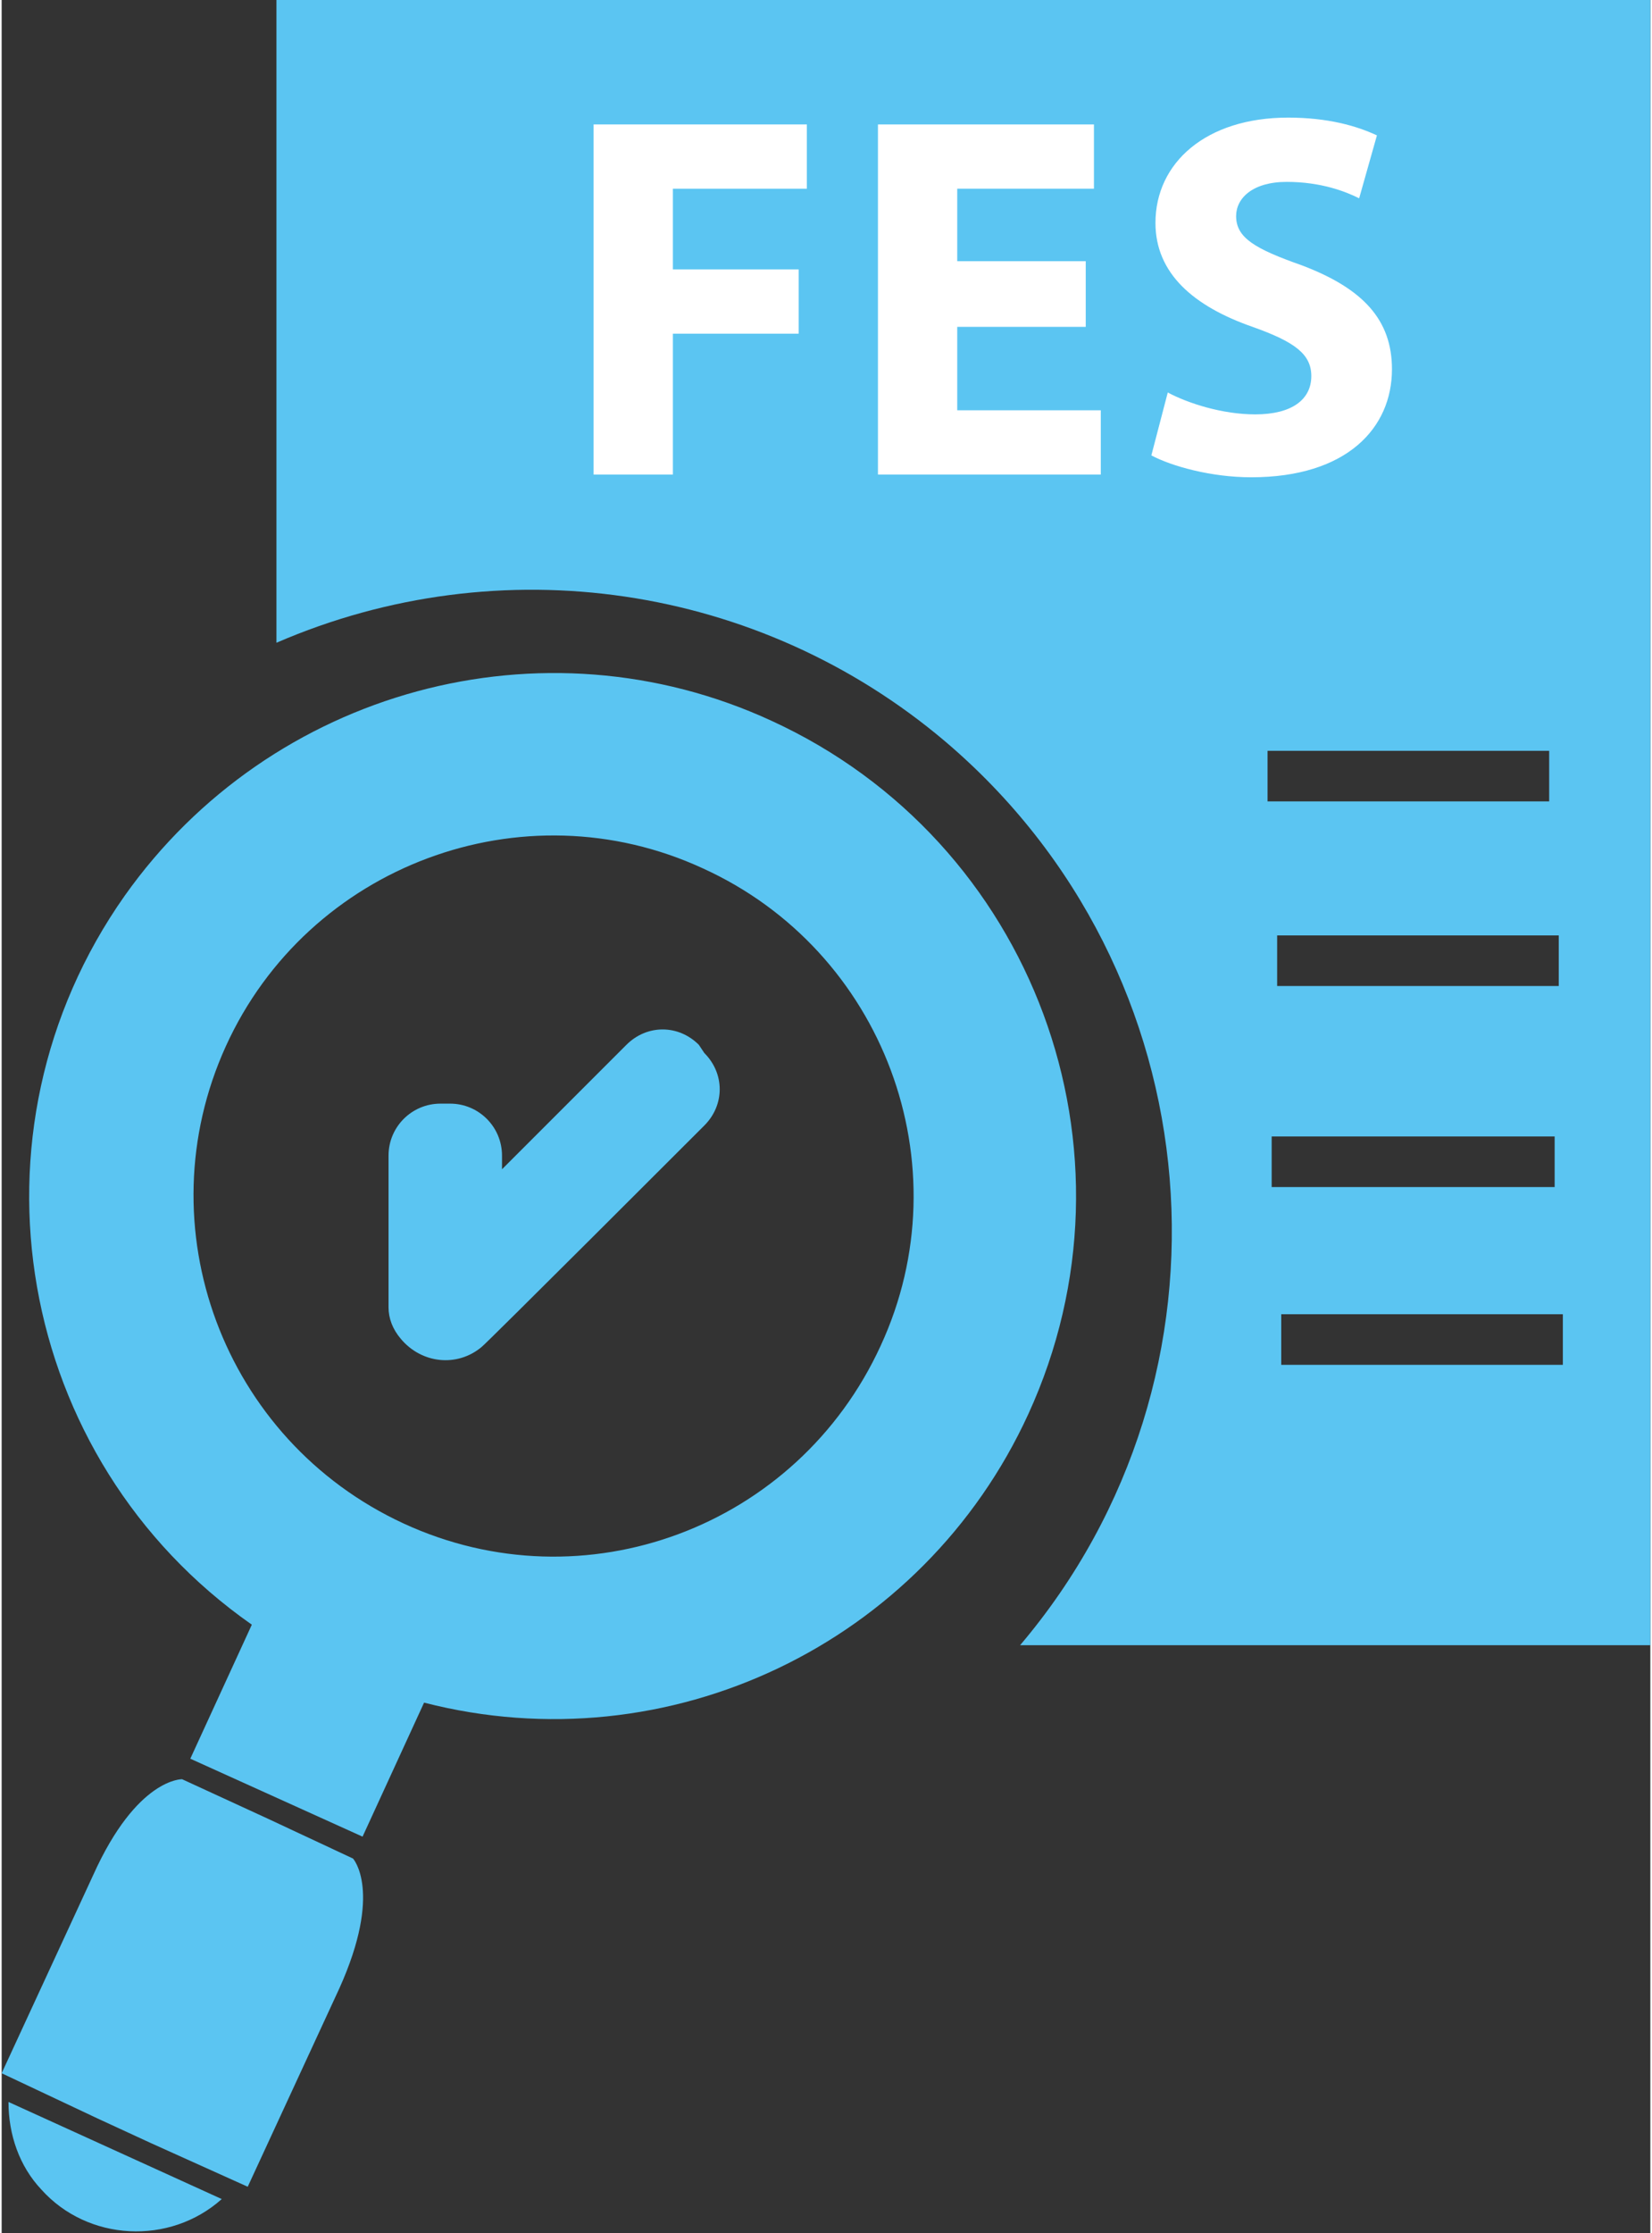
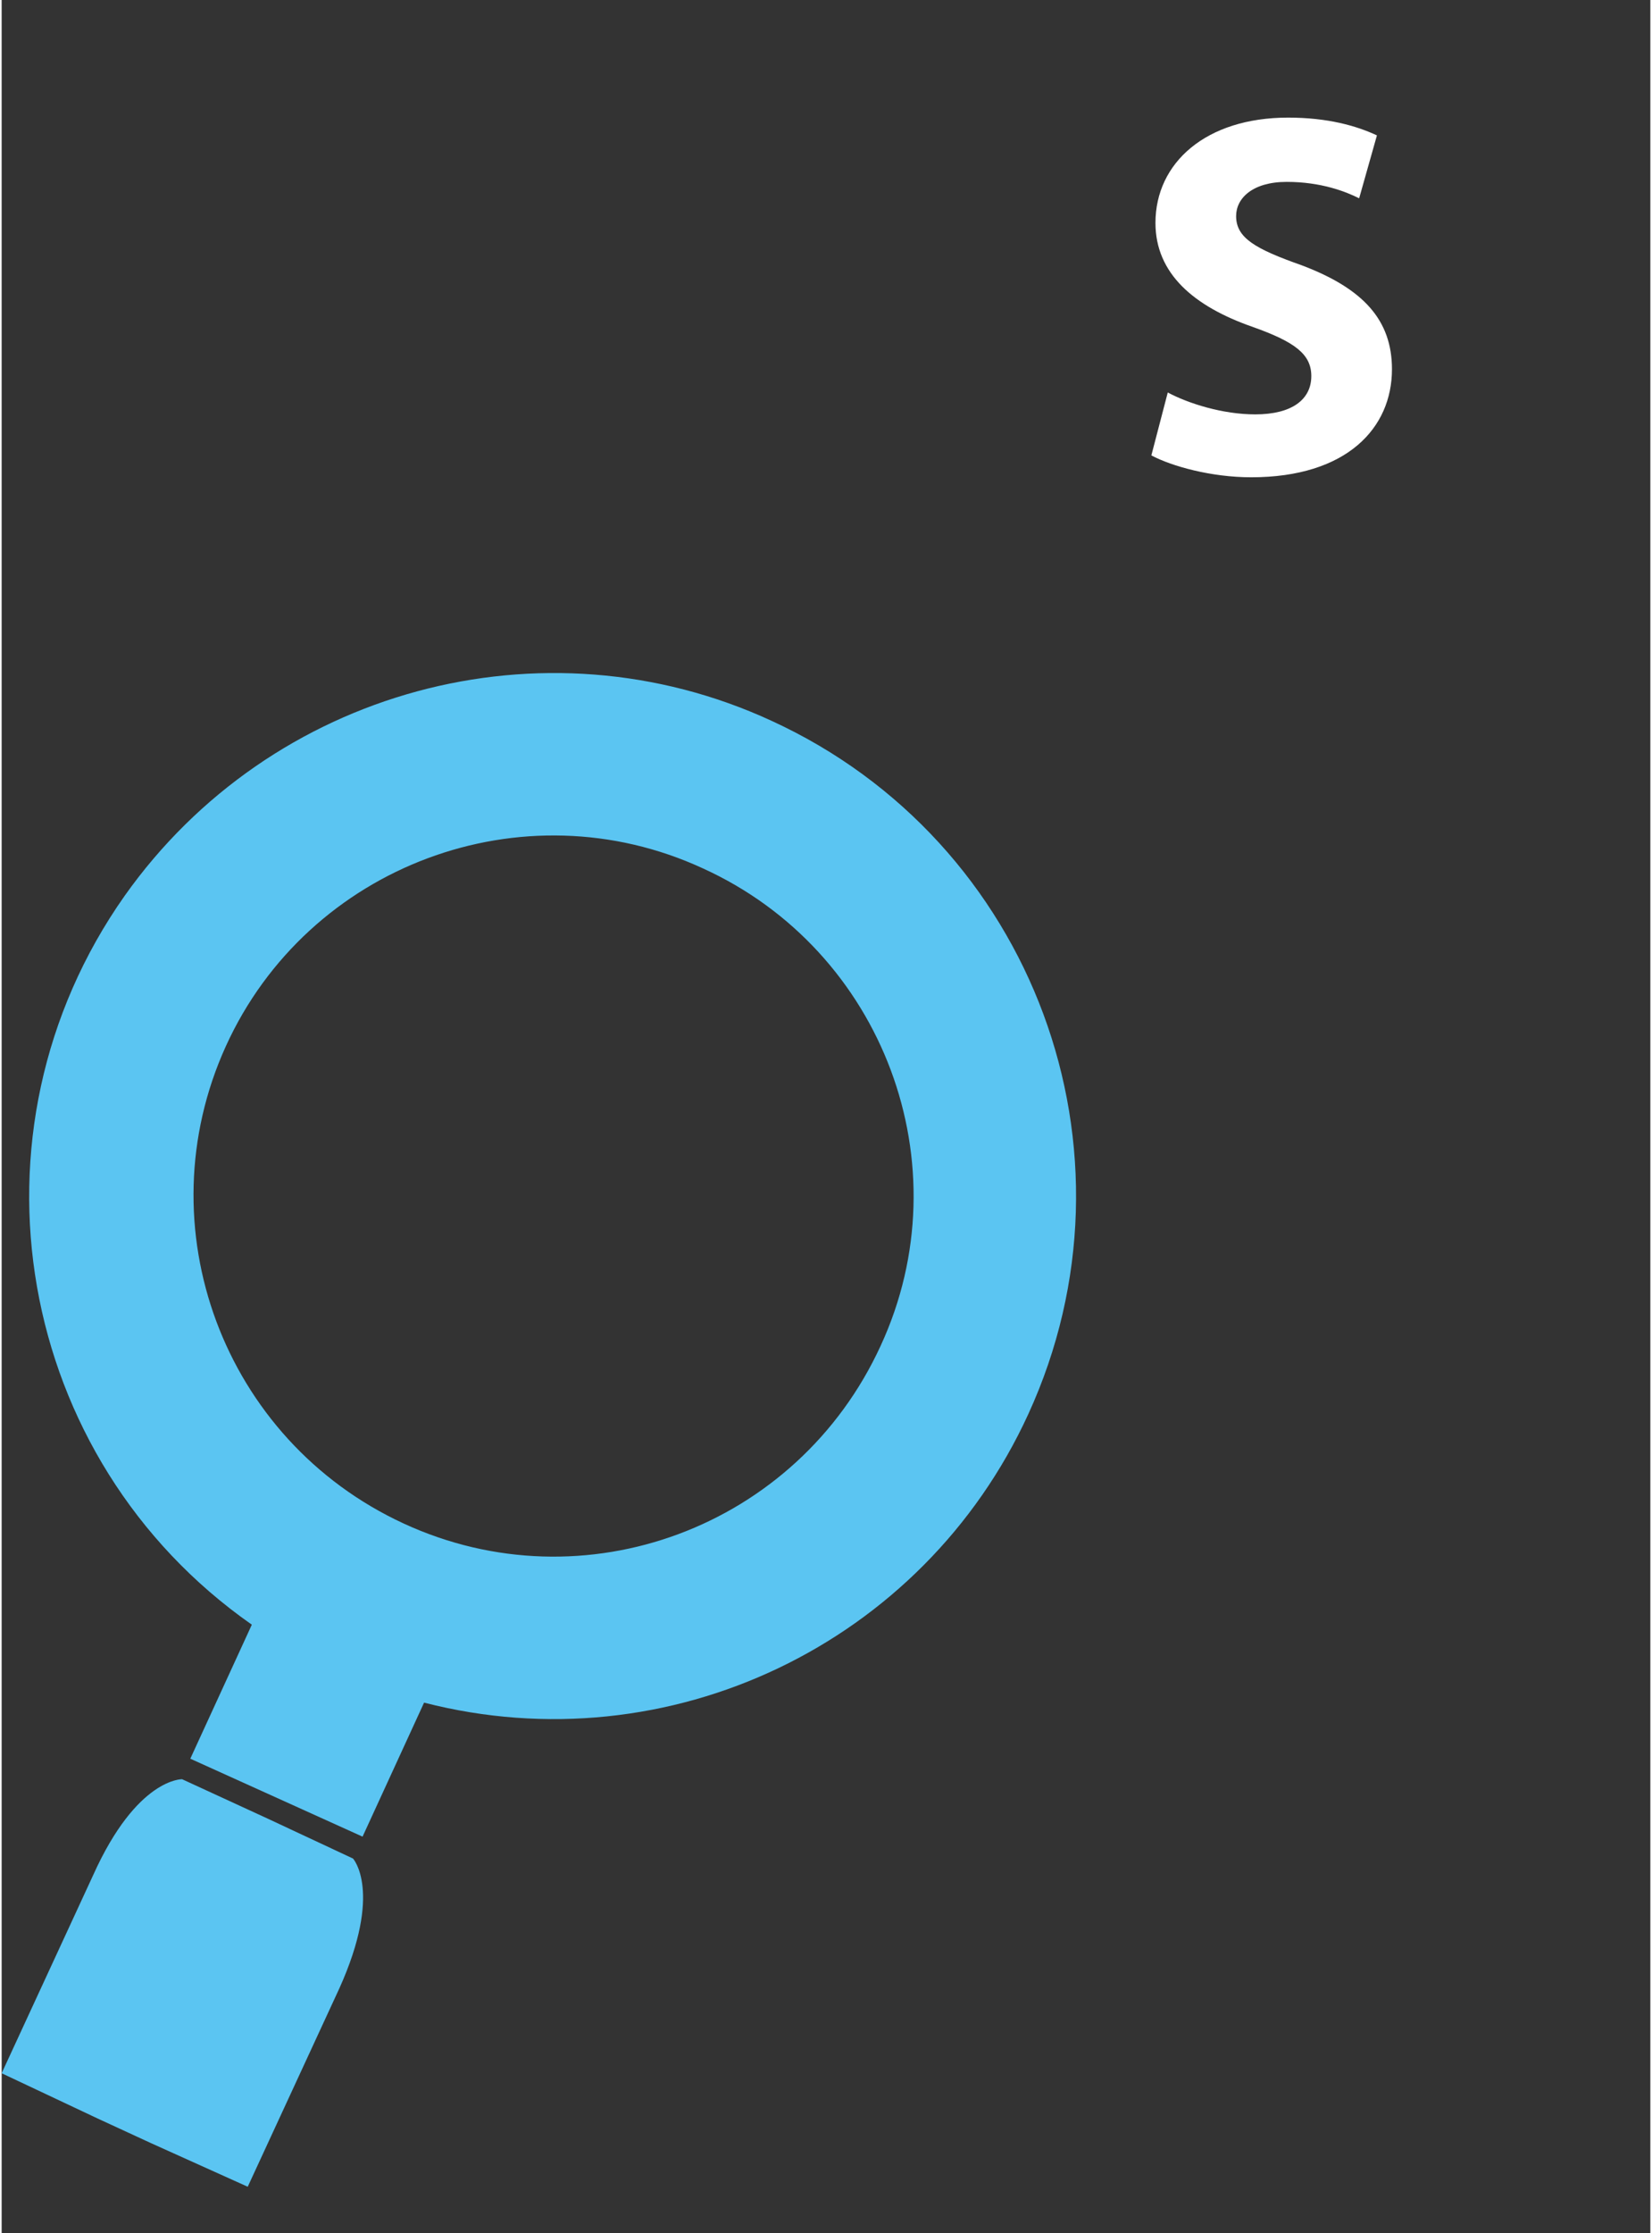
<svg xmlns="http://www.w3.org/2000/svg" version="1.1" id="Ebene_1" x="0px" y="0px" viewBox="0 0 120.6 163.3" style="enable-background:new 0 0 120.6 163.3;" xml:space="preserve" width="74" height="100">
  <rect x="0" y="0" width="120.6" height="163.3" fill="#333333" stroke="none" />
  <style type="text/css">
	.st0{fill:#5BC5F2;}
	.st1{enable-background:new    ;}
	.st2{fill:#FFFFFF;}
</style>
-   <path class="st0" d="M120.6,0v120.3H74.5C91.2,100.6,88.8,71,69,54.2C55.4,42.7,36.5,39.9,20.1,47V0L120.6,0z M114.2,99.8v-3.7H93.6  v3.7H114.2z M113.9,72.1v-3.7H93.3v3.7H113.9z M113.6,86.8v-3.7H92.9v3.7H113.6z M113.2,58.6v-3.7H92.6v3.7H113.2z" />
  <path class="st0" d="M56.3,52.7c19.2,8.8,27.6,31.5,18.8,50.7c-7.7,16.8-26.3,25.7-44.2,21.1l-4.5,9.8l-12.6-5.7l4.5-9.8  c-17.3-12.1-21.5-36-9.3-53.3C19.7,50.4,39.6,45,56.3,52.7L56.3,52.7z M64.3,98.4c6.1-13.2,0.2-28.9-13-34.9  c-13.2-6.1-28.9-0.2-34.9,13c-6,13.2-0.2,28.8,13,34.9C42.6,117.5,58.2,111.7,64.3,98.4C64.3,98.5,64.3,98.5,64.3,98.4z" />
-   <path class="st0" d="M51.4,77c1.5,1.5,1.5,3.8,0,5.3c0,0,0,0,0,0c0,0-16.1,16.1-16.3,16.2c-1.8,1.5-4.4,1.2-5.9-0.6  c-0.6-0.7-0.9-1.5-0.9-2.3V84.5c0-2.1,1.7-3.8,3.8-3.8c0,0,0,0,0,0h0.7c2.1,0,3.8,1.7,3.8,3.8c0,0,0,0,0,0v1l9.1-9.1  c1.5-1.5,3.8-1.5,5.3,0c0,0,0,0,0,0L51.4,77z" />
  <path class="st0" d="M25.7,135.9c0,0,2.2,2.4-1,9.5l-6.7,14.5l-7.1-3.2l-3.9-1.8L0,151.6l6.7-14.5c3.2-7.1,6.5-7,6.5-7l6.3,2.9  L25.7,135.9z" />
-   <path class="st0" d="M0.5,153.7l15.6,7.1c-3.8,3.4-9.8,3.1-13.2-0.7C1.3,158.4,0.5,156.1,0.5,153.7z" />
  <g class="st1">
-     <path class="st2" d="M43.3,9.1h15.6v4.7h-9.8v5.9h9.2v4.7h-9.2v10.3h-5.8V9.1z" />
-     <path class="st2" d="M79.3,23.9h-9.4v6.1h10.5v4.7H64.1V9.1h15.8v4.7h-10v5.3h9.4V23.9z" />
    <path class="st2" d="M85.3,28.7c1.5,0.8,4,1.6,6.4,1.6c2.7,0,4.1-1.1,4.1-2.8c0-1.6-1.2-2.5-4.3-3.6c-4.3-1.5-7.1-3.9-7.1-7.6   c0-4.4,3.7-7.7,9.7-7.7c2.9,0,5,0.6,6.5,1.3l-1.3,4.6c-1-0.5-2.8-1.2-5.3-1.2c-2.5,0-3.7,1.2-3.7,2.5c0,1.6,1.4,2.4,4.8,3.6   c4.5,1.7,6.6,4,6.6,7.6c0,4.3-3.3,7.9-10.3,7.9c-2.9,0-5.8-0.8-7.3-1.6L85.3,28.7z" />
  </g>
</svg>